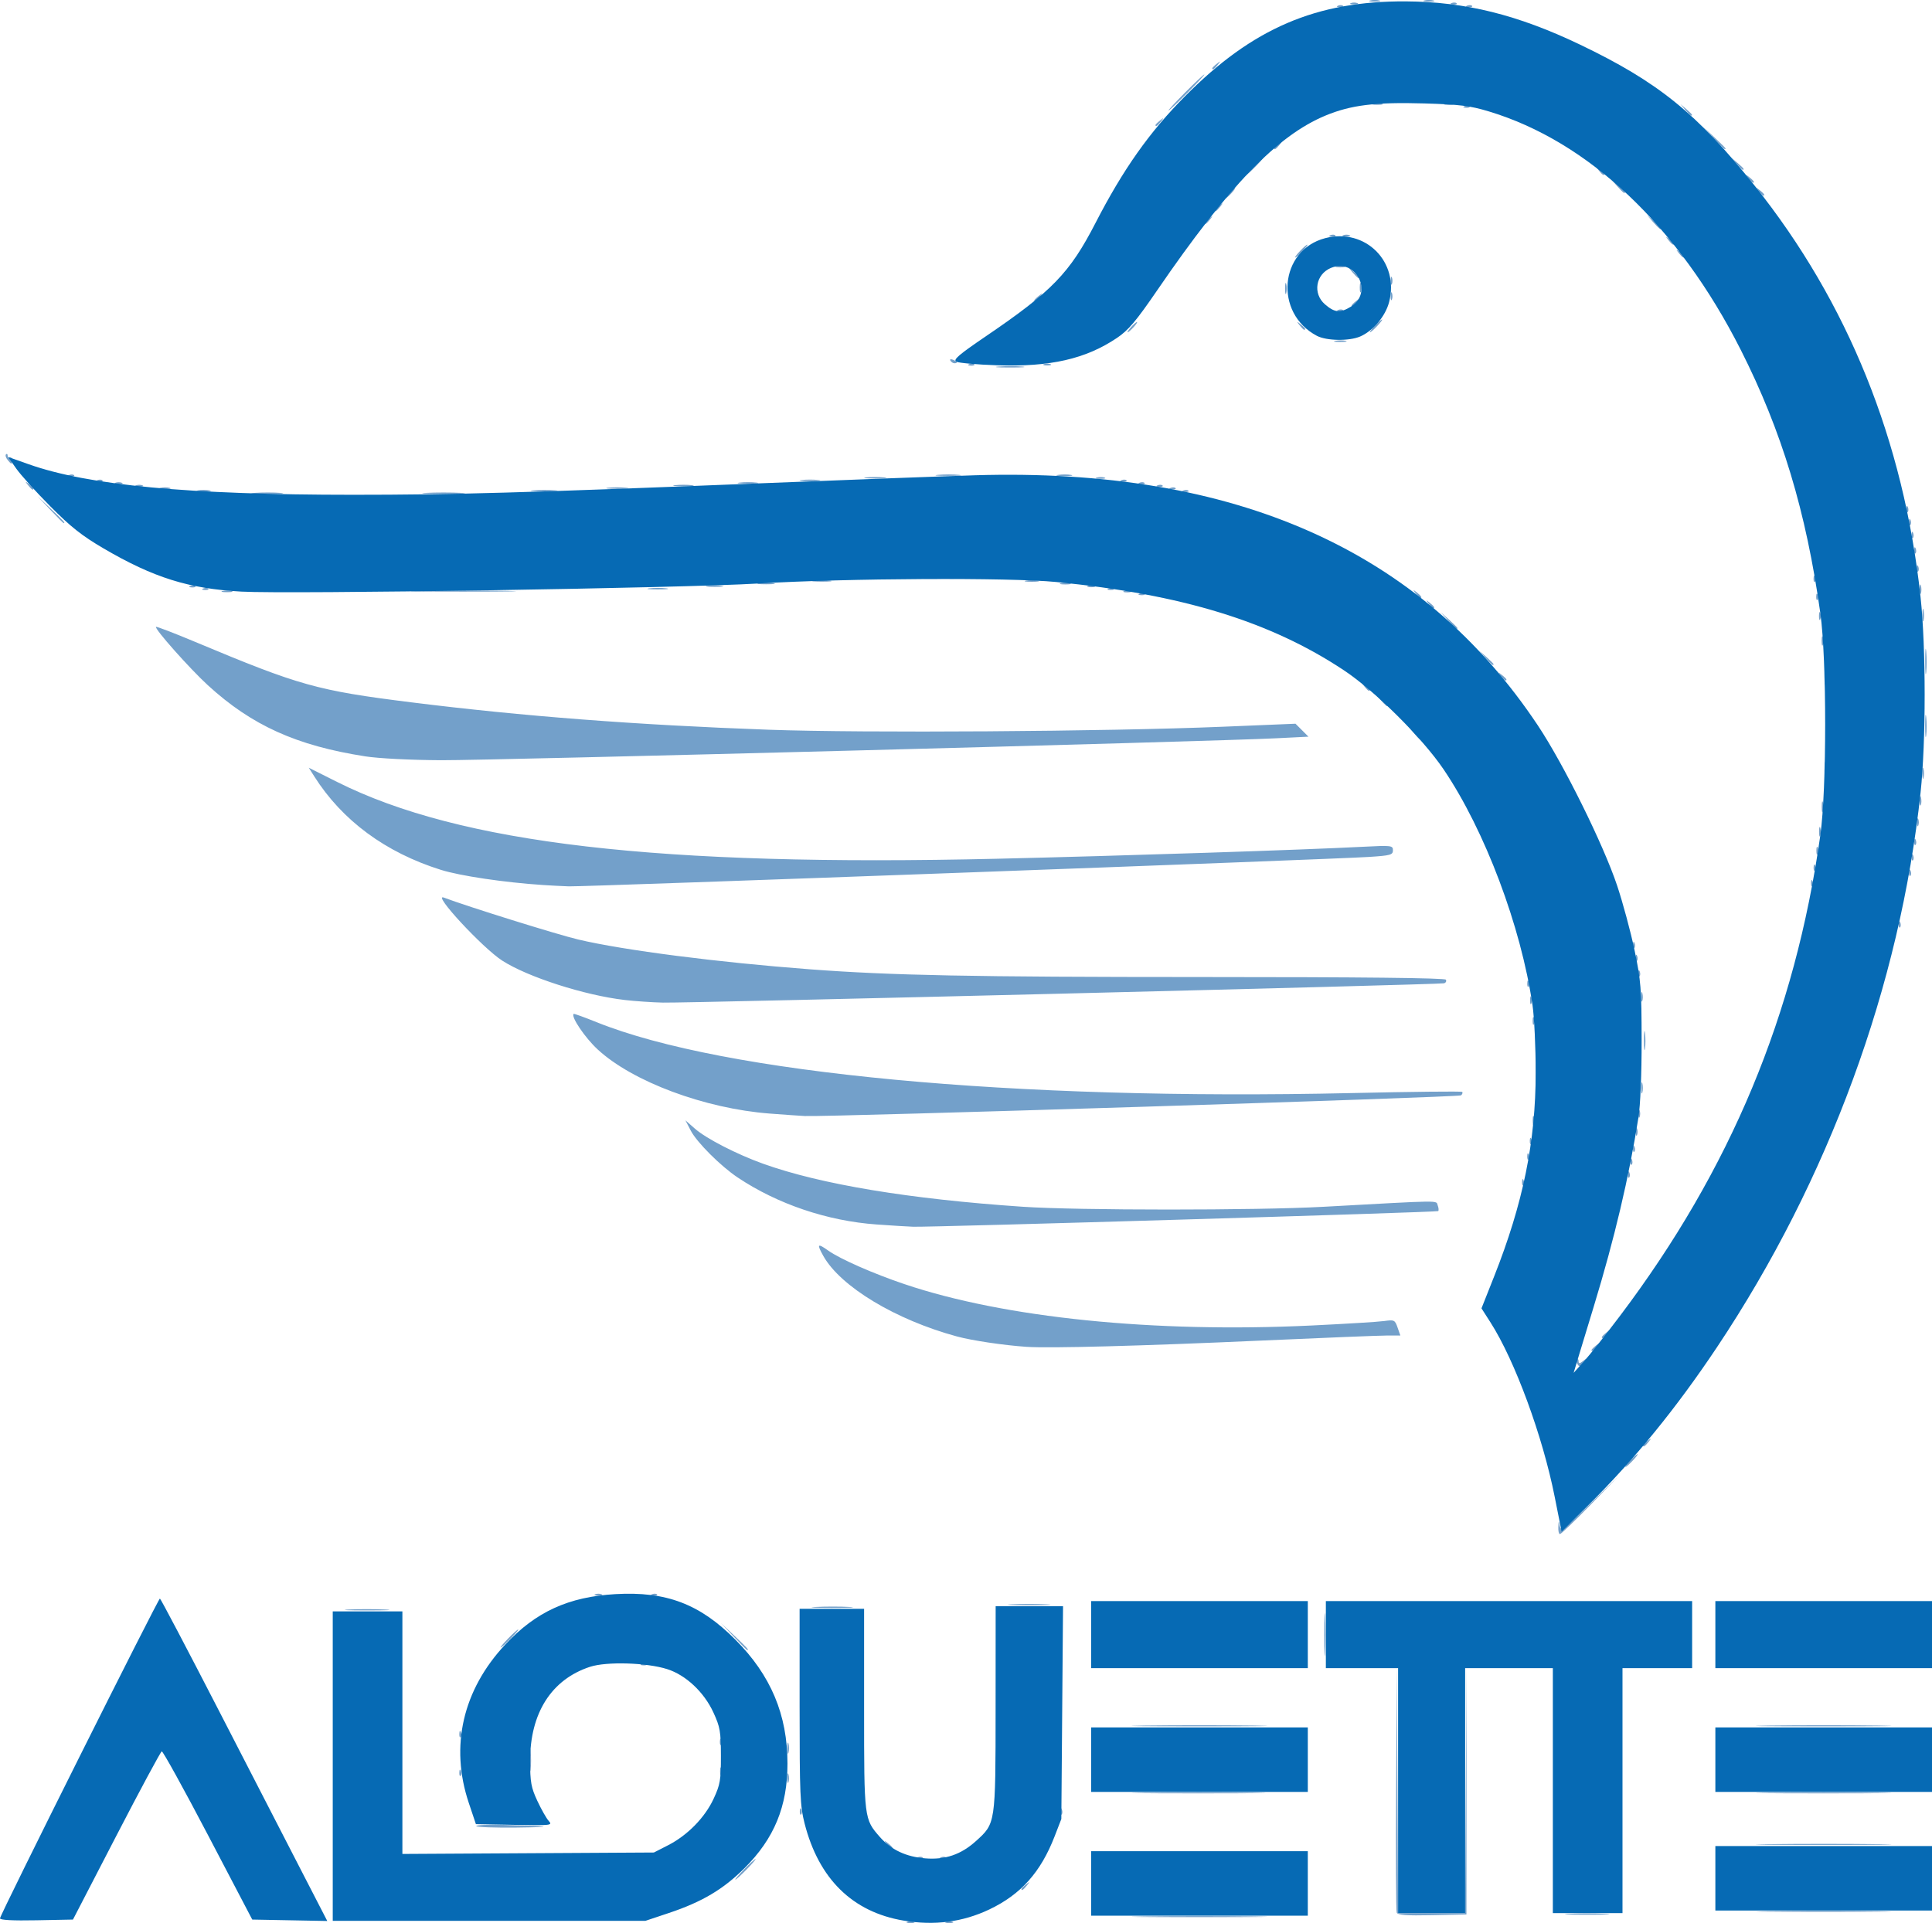
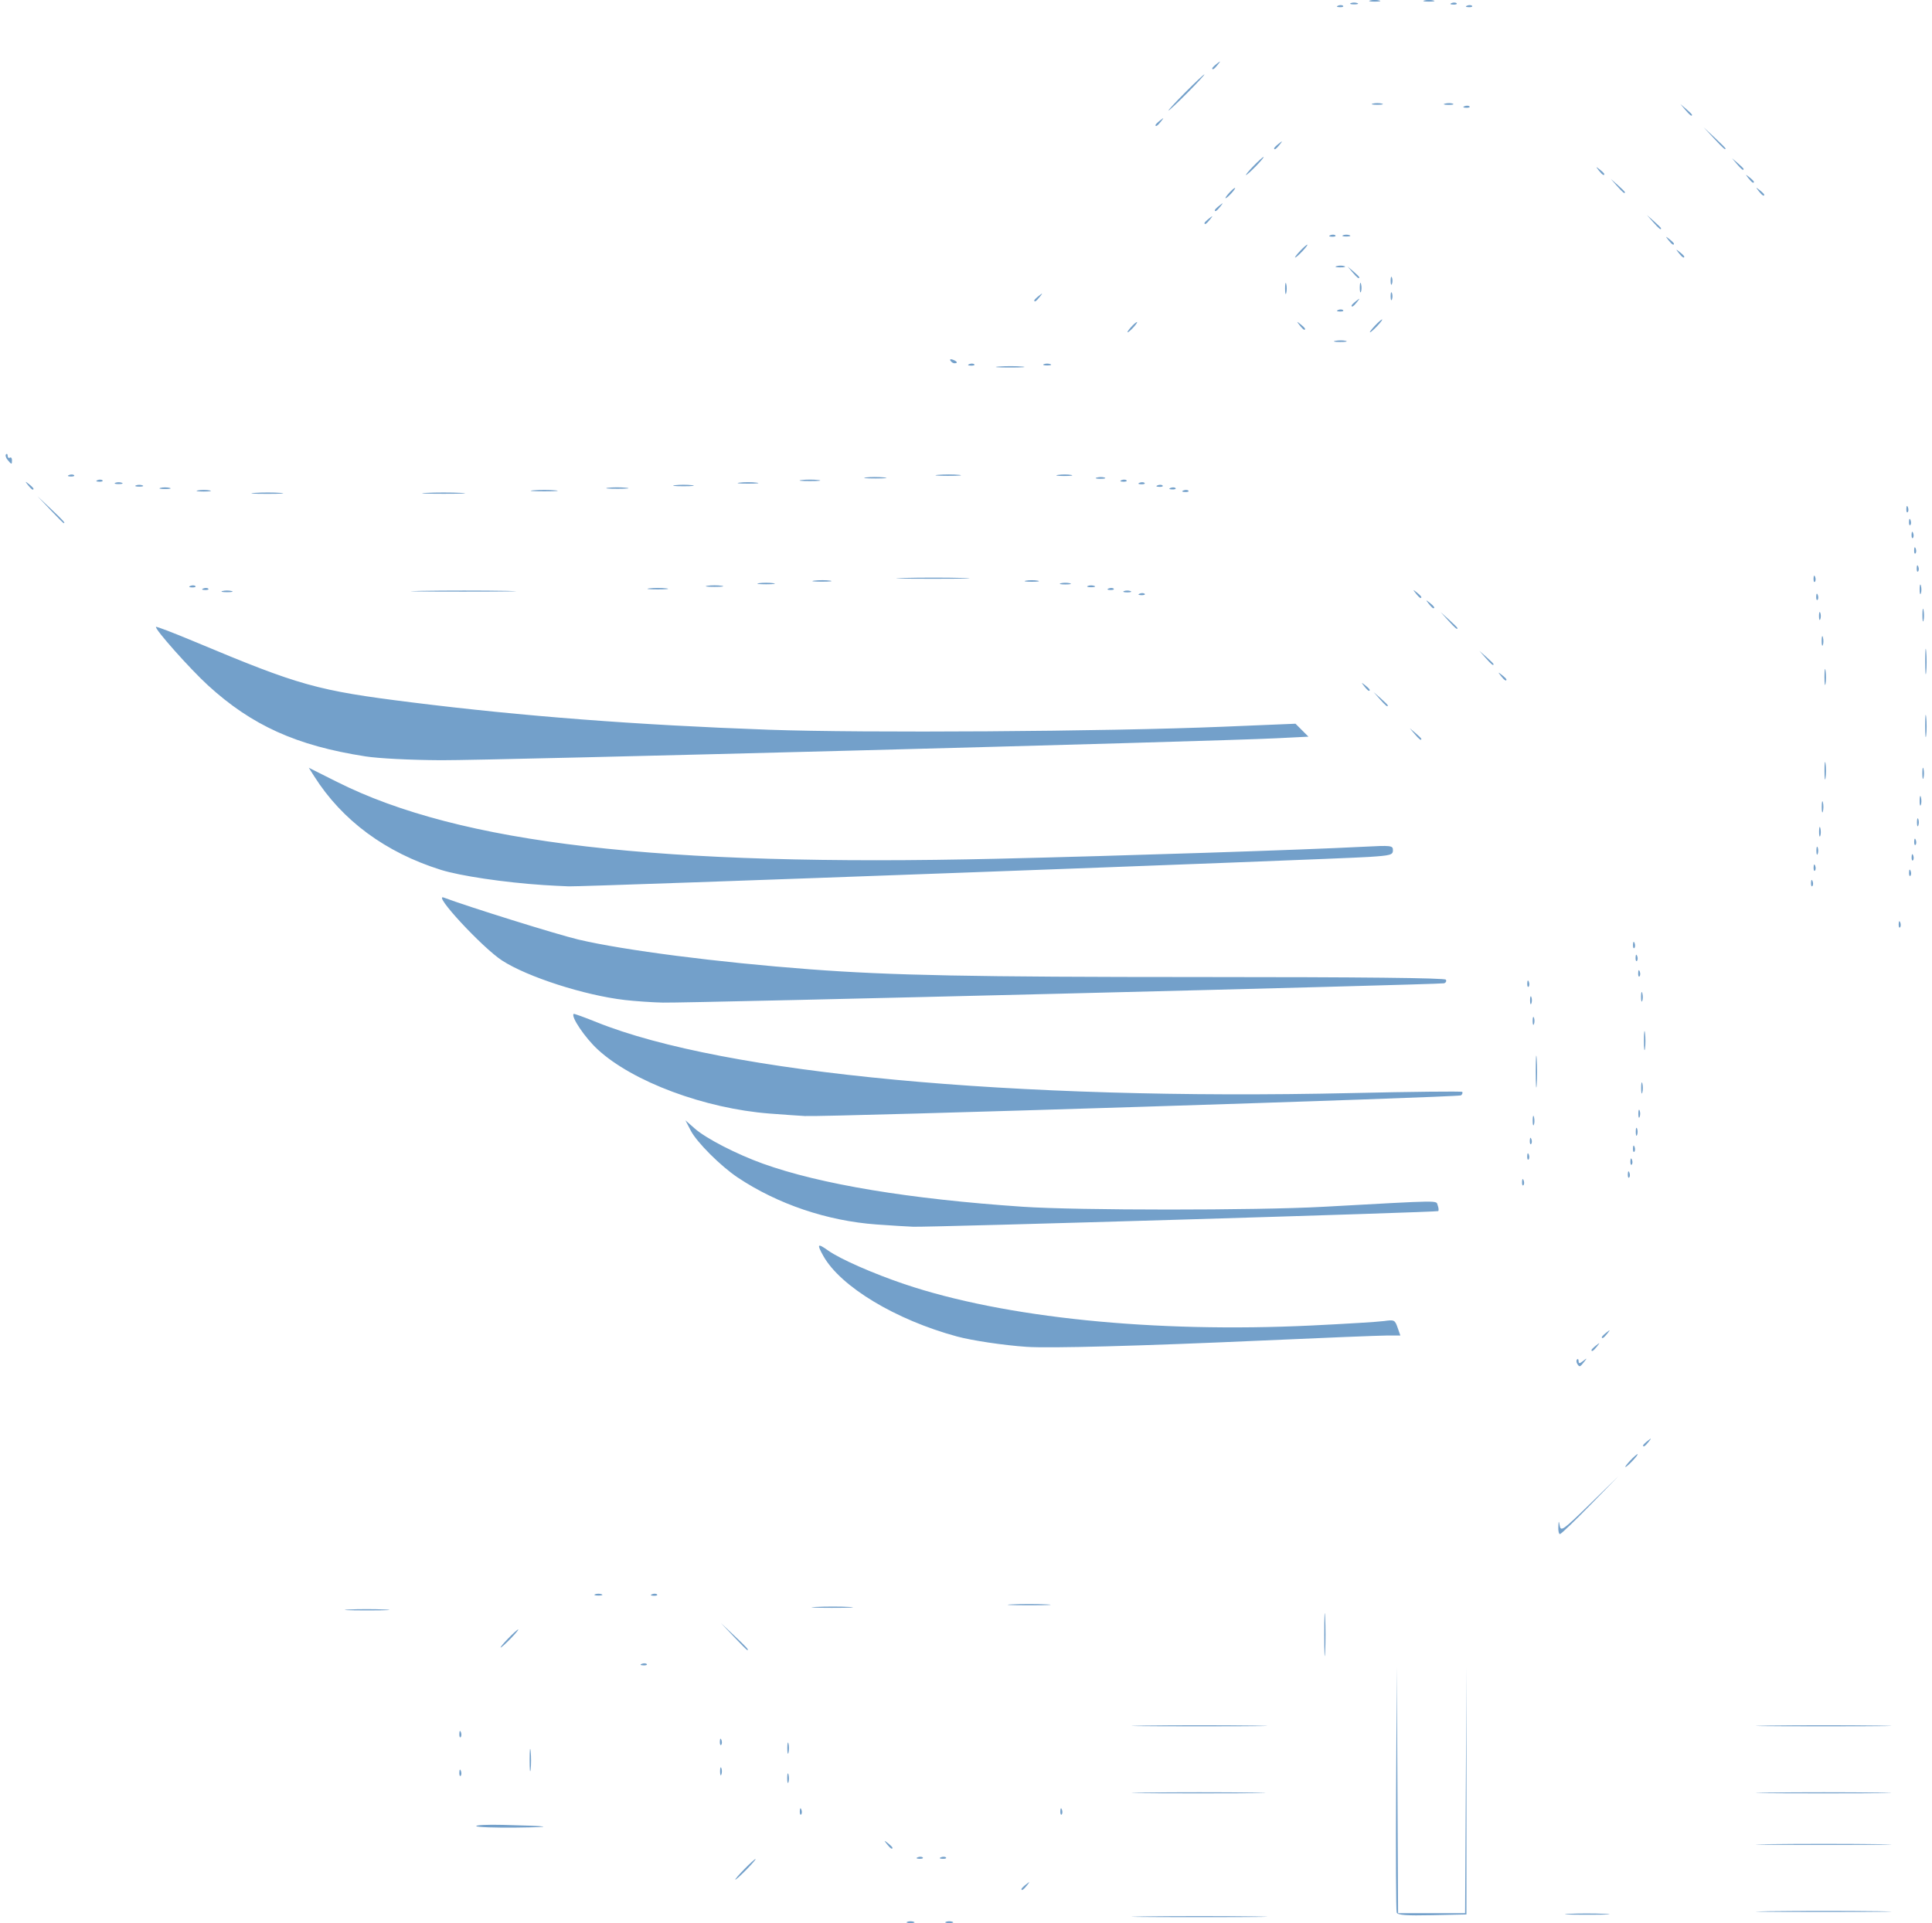
<svg xmlns="http://www.w3.org/2000/svg" width="264.23mm" height="263.07mm" version="1.1" viewBox="0 0 264.23 263.07">
  <g stroke-width=".353">
    <path d="m124.09 262.9c0.243-0.098 0.639-0.098 0.882 0 0.243 0.098 0.044 0.178-0.441 0.178-0.485 0-0.683-0.08-0.441-0.178zm5.292 0c0.243-0.098 0.639-0.098 0.882 0 0.243 0.098 0.044 0.178-0.441 0.178s-0.684-0.08-0.441-0.178zm27.164-0.736c4.123-0.056 10.87-0.056 14.993 0s0.75 0.103-7.497 0.103-11.62-0.046-7.497-0.103zm34.473-0.519c-0.095-0.248-0.13-7.912-0.077-17.032l0.096-16.581 0.085 16.845 0.085 16.845h9.165l0.097-16.845 0.097-16.845-0.01 33.867-4.681 0.099c-3.55 0.075-4.723-0.011-4.854-0.353zm23.543 0.169c1.301-0.068 3.524-0.068 4.939-1e-3 1.415 0.067 0.351 0.123-2.366 0.123-2.716 7.1e-4 -3.874-0.054-2.573-0.122zm27.356-0.356c4.123-0.056 10.87-0.056 14.993 0s0.75 0.103-7.497 0.103-11.62-0.046-7.497-0.103zm-102.22-3.044c0-0.073 0.278-0.351 0.617-0.617 0.56-0.439 0.572-0.426 0.133 0.133-0.461 0.588-0.751 0.775-0.751 0.484zm-37.924-2.689c0.758-0.776 1.457-1.411 1.554-1.411 0.097 0-0.444 0.635-1.202 1.411-0.758 0.776-1.457 1.411-1.554 1.411-0.097 0 0.444-0.635 1.202-1.411zm23.746-1.652c0.255-0.102 0.559-0.089 0.676 0.028 0.117 0.117-0.091 0.201-0.463 0.185-0.411-0.017-0.495-0.101-0.213-0.213zm3.175 0c0.255-0.102 0.559-0.089 0.676 0.028 0.117 0.117-0.091 0.201-0.463 0.185-0.411-0.017-0.495-0.101-0.213-0.213zm-7.387-1.788c-0.439-0.56-0.426-0.572 0.133-0.133 0.34 0.266 0.617 0.544 0.617 0.617 0 0.29-0.29 0.103-0.751-0.484zm120.61 3.5e-4c4.123-0.056 10.87-0.056 14.993 0s0.75 0.103-7.497 0.103-11.62-0.046-7.497-0.103zm-176.78-2.47c-0.09-0.146 1.527-0.223 3.595-0.172 6.687 0.165 7.412 0.304 1.929 0.371-2.947 0.036-5.433-0.054-5.524-0.199zm44.248-2.058c0.017-0.411 0.101-0.495 0.213-0.213 0.102 0.255 0.089 0.559-0.028 0.676-0.117 0.117-0.201-0.091-0.185-0.463zm35.631 0c0.017-0.411 0.101-0.495 0.213-0.213 0.102 0.255 0.089 0.559-0.028 0.676-0.117 0.117-0.201-0.091-0.185-0.463zm11.549-2.528c4.136-0.057 10.804-0.056 14.817 1.6e-4 4.013 0.057 0.629 0.103-7.52 0.103-8.149-9e-5 -11.433-0.046-7.296-0.103zm85.348 7e-5c4.123-0.056 10.87-0.056 14.993 0s0.75 0.103-7.497 0.103-11.62-0.046-7.497-0.103zm-134.25-2.029c7e-3 -0.582 0.086-0.777 0.176-0.434s0.084 0.819-0.013 1.058c-0.097 0.239-0.17-0.042-0.163-0.624zm-44.844-0.735c0.017-0.411 0.101-0.495 0.213-0.213 0.102 0.255 0.089 0.559-0.028 0.676-0.117 0.117-0.201-0.091-0.185-0.463zm9.613-1.734c1e-3 -1.358 0.065-1.871 0.142-1.139s0.075 1.843-3e-3 2.469c-0.078 0.626-0.14 0.027-0.139-1.331zm26.046 1.587c0-0.485 0.08-0.684 0.178-0.441 0.098 0.243 0.098 0.639 0 0.882-0.098 0.243-0.178 0.044-0.178-0.441zm9.198-3.175c0-0.679 0.073-0.957 0.161-0.617 0.089 0.34 0.089 0.895 0 1.235s-0.161 0.062-0.161-0.617zm-9.226-0.911c0.017-0.411 0.101-0.495 0.213-0.213 0.102 0.255 0.089 0.559-0.028 0.676-0.117 0.117-0.201-0.091-0.185-0.463zm-35.631-1.058c0.017-0.411 0.101-0.495 0.213-0.213 0.102 0.255 0.089 0.559-0.028 0.676-0.117 0.117-0.201-0.091-0.185-0.463zm93.723-1.117c4.123-0.056 10.87-0.056 14.993 0s0.75 0.103-7.497 0.103-11.62-0.046-7.497-0.103zm85.372 0c4.123-0.056 10.87-0.056 14.993 0s0.75 0.103-7.497 0.103-11.62-0.046-7.497-0.103zm-60.804-12.436c0-2.619 0.056-3.691 0.123-2.381 0.068 1.31 0.068 3.453 0 4.763-0.068 1.31-0.123 0.238-0.123-2.381zm-93.338 3.992c0.255-0.102 0.559-0.089 0.676 0.028 0.117 0.117-0.091 0.201-0.463 0.185-0.411-0.017-0.495-0.101-0.213-0.213zm12.576-3.728-1.751-1.852 1.852 1.751c1.721 1.627 2.014 1.954 1.751 1.954-0.056 0-0.889-0.833-1.852-1.852zm-30.855 0.265c0.658-0.679 1.276-1.235 1.373-1.235 0.097 0-0.362 0.556-1.02 1.235-0.658 0.679-1.276 1.235-1.373 1.235-0.097 0 0.362-0.556 1.02-1.235zm-21.799-3.965c1.301-0.068 3.524-0.068 4.939-1e-3s0.351 0.122-2.366 0.123c-2.716 7.1e-4 -3.874-0.054-2.573-0.122zm63.883-0.353c1.318-0.068 3.381-0.068 4.586 1e-3 1.205 0.069 0.126 0.124-2.396 0.124-2.522-7.1e-4 -3.508-0.057-2.19-0.125zm26.796-0.352c1.31-0.068 3.453-0.068 4.763 0s0.238 0.123-2.381 0.123c-2.619 0-3.691-0.056-2.381-0.123zm-56.974-1.383c0.243-0.098 0.639-0.098 0.882 0 0.243 0.098 0.044 0.178-0.441 0.178s-0.683-0.08-0.441-0.178zm7.783-7e-3c0.255-0.102 0.559-0.089 0.676 0.028 0.117 0.117-0.091 0.201-0.463 0.185-0.411-0.017-0.495-0.101-0.213-0.213zm123.94-9.196c0.045-0.905 0.059-0.913 0.208-0.125 0.145 0.769 0.515 0.498 4.097-2.999l3.938-3.843-3.874 3.969c-2.131 2.183-3.996 3.969-4.145 3.969s-0.249-0.437-0.223-0.97zm9.83-9.084c0.456-0.485 0.908-0.882 1.005-0.882 0.097 0-0.196 0.397-0.652 0.882s-0.908 0.882-1.005 0.882c-0.097 0 0.196-0.397 0.652-0.882zm1.764-2.074c0-0.073 0.278-0.351 0.617-0.617 0.56-0.439 0.572-0.426 0.133 0.133-0.461 0.588-0.751 0.775-0.751 0.484zm-9.01-11.179c-0.128-0.207-0.137-0.472-0.021-0.588 0.116-0.116 0.212-7e-3 0.212 0.243 0 0.36 0.129 0.354 0.617-0.029 0.56-0.439 0.572-0.426 0.133 0.133-0.567 0.723-0.633 0.74-0.941 0.241zm1.955-1.874c0-0.073 0.278-0.351 0.617-0.617 0.56-0.439 0.572-0.426 0.133 0.133-0.461 0.588-0.751 0.775-0.751 0.484zm-77.258-0.433c-3.167-0.219-7.45-0.857-9.525-1.42-8.393-2.275-15.926-6.817-18.279-11.02-0.92-1.643-0.798-1.776 0.669-0.732 1.612 1.148 6.152 3.148 10.403 4.585 13.669 4.618 34.164 6.702 55.714 5.667 4.657-0.224 9.121-0.498 9.92-0.61 1.379-0.193 1.473-0.147 1.834 0.888l0.38 1.091-1.834 2e-3c-1.009 1e-3 -8.739 0.312-17.18 0.691-16.481 0.74-28.978 1.073-32.103 0.857zm78.669-1.331c0-0.073 0.278-0.351 0.617-0.617 0.56-0.439 0.572-0.426 0.133 0.133-0.461 0.588-0.751 0.775-0.751 0.484zm-99.189-15.409c-6.744-0.485-13.538-2.783-18.992-6.426-2.336-1.56-5.595-4.817-6.424-6.42l-0.725-1.401 1.3 1.141c1.538 1.35 5.707 3.496 9.302 4.788 7.868 2.827 20.002 4.84 35.529 5.893 7.487 0.508 31.927 0.512 41.099 7e-3 16.587-0.913 15.386-0.897 15.651-0.207 0.133 0.345 0.166 0.703 0.074 0.795-0.161 0.161-69.295 2.22-71.816 2.139-0.679-0.022-2.928-0.161-4.997-0.31zm88.28-5.831c0.017-0.411 0.101-0.495 0.213-0.213 0.102 0.255 0.089 0.559-0.028 0.676-0.117 0.117-0.201-0.091-0.185-0.463zm14.464-1.058c0.017-0.411 0.101-0.495 0.213-0.213 0.102 0.255 0.089 0.559-0.028 0.676-0.117 0.117-0.201-0.091-0.185-0.463zm0.353-1.764c0.017-0.411 0.101-0.495 0.213-0.213 0.102 0.255 0.089 0.559-0.028 0.676-0.117 0.117-0.201-0.091-0.185-0.463zm-14.111-0.706c0.017-0.411 0.101-0.495 0.213-0.213 0.102 0.255 0.089 0.559-0.028 0.676-0.117 0.117-0.201-0.091-0.185-0.463zm14.464-1.058c0.017-0.411 0.101-0.495 0.213-0.213 0.102 0.255 0.089 0.559-0.028 0.676-0.117 0.117-0.201-0.091-0.185-0.463zm-14.111-1.058c0.017-0.411 0.101-0.495 0.213-0.213 0.102 0.255 0.089 0.559-0.028 0.676-0.117 0.117-0.201-0.091-0.185-0.463zm14.492-1.205c0-0.485 0.08-0.684 0.178-0.441 0.098 0.243 0.098 0.639 0 0.882s-0.178 0.044-0.178-0.441zm-14.098-1.587c7e-3 -0.582 0.086-0.777 0.176-0.434s0.084 0.819-0.013 1.058c-0.097 0.239-0.17-0.042-0.163-0.624zm14.451-0.882c0-0.485 0.08-0.683 0.178-0.441 0.098 0.243 0.098 0.639 0 0.882-0.098 0.243-0.178 0.044-0.178-0.441zm-118.81-0.023c-8.885-0.684-18.754-4.366-23.519-8.774-1.741-1.611-3.675-4.472-3.285-4.862 0.052-0.052 1.458 0.456 3.125 1.128 17.421 7.025 57.016 10.747 103.23 9.705 8.246-0.186 15.071-0.259 15.168-0.162 0.097 0.097 0.028 0.31-0.153 0.473-0.291 0.263-86.647 2.983-89.758 2.828-0.679-0.034-2.844-0.186-4.811-0.337zm104.78-5.798c1e-3 -1.94 0.06-2.689 0.132-1.664 0.071 1.025 0.071 2.613-2e-3 3.528-0.072 0.915-0.131 0.076-0.13-1.864zm14.417 2.293c0-0.679 0.073-0.957 0.161-0.617 0.089 0.34 0.089 0.895 0 1.235s-0.161 0.062-0.161-0.617zm0.38-6.526c2e-3 -1.164 0.068-1.598 0.146-0.964 0.079 0.634 0.077 1.587-4e-3 2.117-0.081 0.53-0.145 0.011-0.143-1.153zm-15.223-2.646c0-0.485 0.08-0.683 0.178-0.441 0.098 0.243 0.098 0.639 0 0.882-0.098 0.243-0.178 0.044-0.178-0.441zm-0.353-2.822c0-0.485 0.08-0.684 0.178-0.441 0.098 0.243 0.098 0.639 0 0.882-0.098 0.243-0.178 0.044-0.178-0.441zm-123.83-0.04c-5.481-0.636-13.281-3.146-16.749-5.388-2.703-1.748-9.646-9.249-7.978-8.619 3.315 1.252 15.523 5.061 18.398 5.74 6.205 1.466 19.128 3.127 31.679 4.072 11.112 0.836 22.123 1.054 53.513 1.057 21.924 2e-3 33.303 0.124 33.448 0.359 0.121 0.195 0.011 0.418-0.244 0.496-0.592 0.18-103.29 2.721-106.83 2.643-1.455-0.032-3.814-0.194-5.241-0.359zm139.01-0.489c7e-3 -0.582 0.086-0.777 0.176-0.434s0.084 0.819-0.013 1.058c-0.097 0.239-0.17-0.042-0.163-0.624zm-15.563-1.793c0.017-0.411 0.101-0.495 0.213-0.213 0.102 0.255 0.089 0.559-0.028 0.676-0.117 0.117-0.201-0.091-0.185-0.463zm15.169-1.411c0.017-0.411 0.101-0.495 0.213-0.213 0.102 0.255 0.089 0.559-0.028 0.676-0.117 0.117-0.201-0.091-0.185-0.463zm-0.353-2.117c0.017-0.411 0.101-0.495 0.213-0.213 0.102 0.255 0.089 0.559-0.028 0.676-0.117 0.117-0.201-0.091-0.185-0.463zm-0.353-1.764c0.017-0.411 0.101-0.495 0.213-0.213 0.102 0.255 0.089 0.559-0.028 0.676-0.117 0.117-0.201-0.091-0.185-0.463zm36.336-2.822c0.017-0.411 0.101-0.495 0.213-0.213 0.102 0.255 0.089 0.559-0.028 0.676-0.117 0.117-0.201-0.091-0.185-0.463zm-185.41-5.33c-5.287-0.349-11.326-1.246-13.966-2.074-7.57-2.374-13.5-6.754-17.323-12.794l-0.745-1.176 3.882 1.947c16.821 8.436 43.942 11.588 90.343 10.501 17.075-0.4 41.542-1.201 49.904-1.633 3.959-0.205 4.145-0.183 4.145 0.48 0 0.625-0.325 0.715-3.263 0.906-5.147 0.335-107.48 4.099-109.45 4.026-0.97-0.036-2.558-0.118-3.528-0.182zm173.42-0.315c0.017-0.411 0.101-0.495 0.213-0.213 0.102 0.255 0.089 0.559-0.028 0.676-0.117 0.117-0.201-0.091-0.185-0.463zm13.406-1.411c0.017-0.411 0.101-0.495 0.213-0.213 0.102 0.255 0.089 0.559-0.028 0.676-0.117 0.117-0.201-0.091-0.185-0.463zm-13.053-0.706c0.017-0.411 0.101-0.495 0.213-0.213 0.102 0.255 0.089 0.559-0.028 0.676-0.117 0.117-0.201-0.091-0.185-0.463zm13.406-1.411c0.017-0.411 0.101-0.495 0.213-0.213 0.102 0.255 0.089 0.559-0.028 0.676-0.117 0.117-0.201-0.091-0.185-0.463zm-13.025-0.853c0-0.485 0.08-0.684 0.178-0.441 0.098 0.243 0.098 0.639 0 0.882-0.098 0.243-0.178 0.044-0.178-0.441zm13.378-1.264c0.017-0.411 0.101-0.495 0.213-0.213 0.102 0.255 0.089 0.559-0.028 0.676-0.117 0.117-0.201-0.091-0.185-0.463zm-13.012-1.382c7e-3 -0.582 0.086-0.777 0.176-0.434s0.084 0.819-0.013 1.058c-0.097 0.239-0.17-0.042-0.163-0.624zm13.392-1.235c0-0.485 0.08-0.683 0.178-0.441 0.098 0.243 0.098 0.639 0 0.882-0.098 0.243-0.178 0.044-0.178-0.441zm-13.027-2.117c0-0.679 0.073-0.957 0.161-0.617 0.089 0.34 0.089 0.895 0 1.235s-0.161 0.062-0.161-0.617zm13.392-0.882c7e-3 -0.582 0.086-0.777 0.176-0.434 0.089 0.343 0.084 0.82-0.013 1.058-0.097 0.239-0.17-0.042-0.163-0.624zm-13.016-4.057c0-1.067 0.066-1.504 0.147-0.97 0.081 0.534 0.081 1.407 0 1.94-0.081 0.534-0.147 0.097-0.147-0.97zm13.382 0.353c0-0.679 0.073-0.957 0.161-0.617 0.089 0.34 0.089 0.895 0 1.235s-0.161 0.062-0.161-0.617zm-212.97-2.324c-9.377-1.457-15.511-4.23-21.505-9.722-2.484-2.276-7.339-7.743-7.095-7.988 0.074-0.074 2.489 0.853 5.366 2.059 14.307 5.996 16.651 6.652 29.574 8.267 15.19 1.899 30.809 3.096 48.86 3.745 12.998 0.467 46.159 0.249 62.039-0.408l10.004-0.414 0.886 0.886 0.886 0.886-4.364 0.217c-9.186 0.458-107.38 3.038-114.25 3.003-4.238-0.022-8.543-0.241-10.398-0.529zm213.36-4.202c1e-3 -1.358 0.065-1.871 0.142-1.139s0.075 1.843-3e-3 2.469c-0.078 0.626-0.14 0.027-0.139-1.331zm-69.823 1.147-0.672-0.794 0.794 0.672c0.437 0.37 0.794 0.727 0.794 0.794 0 0.282-0.284 0.074-0.915-0.672zm-4.756-4.763-0.855-0.97 0.97 0.855c0.534 0.47 0.97 0.907 0.97 0.97 0 0.277-0.286 0.051-1.085-0.855zm-2.135-1.764c-0.439-0.56-0.426-0.572 0.133-0.133 0.588 0.461 0.775 0.751 0.484 0.751-0.073 0-0.351-0.278-0.617-0.617zm62.94-1.323c3e-3 -0.97 0.071-1.325 0.152-0.789 0.081 0.536 0.079 1.33-5e-3 1.764-0.084 0.434-0.15-5e-3 -0.147-0.975zm-44.243-0.088c-0.439-0.56-0.426-0.572 0.133-0.133 0.34 0.266 0.617 0.544 0.617 0.617 0 0.29-0.29 0.103-0.751-0.484zm58.021-2.029c1e-3 -1.552 0.063-2.143 0.138-1.314 0.074 0.83 0.073 2.1-2e-3 2.822-0.076 0.722-0.137 0.044-0.135-1.509zm-60.12-0.441-0.855-0.97 0.97 0.855c0.534 0.47 0.97 0.907 0.97 0.97 0 0.277-0.286 0.051-1.085-0.855zm45.957-2.381c7e-3 -0.582 0.086-0.777 0.176-0.434s0.084 0.819-0.013 1.058c-0.097 0.239-0.17-0.042-0.163-0.624zm-51.067-2.734-1.036-1.147 1.147 1.036c0.631 0.57 1.147 1.086 1.147 1.147 0 0.273-0.291 0.033-1.257-1.036zm64.846-0.794c4e-3 -0.776 0.076-1.052 0.161-0.613 0.084 0.439 0.081 1.074-7e-3 1.411-0.088 0.337-0.157-0.022-0.153-0.798zm-14.144 0.176c0-0.485 0.08-0.683 0.178-0.441 0.098 0.243 0.098 0.639 0 0.882-0.098 0.243-0.178 0.044-0.178-0.441zm-53.37-1.676c-0.439-0.56-0.426-0.572 0.133-0.133 0.588 0.461 0.775 0.751 0.484 0.751-0.073 0-0.351-0.278-0.617-0.617zm52.99-1c0.017-0.411 0.101-0.495 0.213-0.213 0.102 0.255 0.089 0.559-0.028 0.676-0.117 0.117-0.201-0.091-0.185-0.463zm-54.753-0.412c-0.439-0.56-0.426-0.572 0.133-0.133 0.588 0.461 0.775 0.751 0.484 0.751-0.073 0-0.351-0.278-0.617-0.617zm-37.768 0.024c0.255-0.102 0.559-0.089 0.676 0.028 0.117 0.117-0.091 0.201-0.463 0.185-0.411-0.017-0.495-0.101-0.213-0.213zm106.67-0.641c7e-3 -0.582 0.086-0.778 0.176-0.434 0.089 0.343 0.084 0.819-0.013 1.058-0.097 0.239-0.17-0.042-0.163-0.624zm-232.11 0.286c0.34-0.089 0.895-0.089 1.235 0 0.34 0.089 0.062 0.161-0.617 0.161-0.679 0-0.957-0.073-0.617-0.161zm27.186-0.021c3.262-0.058 8.501-0.058 11.642 2.5e-4 3.141 0.058 0.471 0.106-5.931 0.106-6.403-1.4e-4 -8.973-0.048-5.71-0.106zm96.11 0.03c0.243-0.098 0.639-0.098 0.882 0 0.243 0.098 0.044 0.178-0.441 0.178s-0.684-0.08-0.441-0.178zm-125.92-0.36c0.255-0.102 0.559-0.089 0.676 0.028 0.117 0.117-0.091 0.201-0.463 0.185-0.411-0.017-0.495-0.101-0.213-0.213zm61.008-0.014c0.631-0.078 1.663-0.078 2.293 0 0.631 0.078 0.115 0.142-1.147 0.142s-1.777-0.064-1.147-0.142zm62.816 0.014c0.255-0.102 0.559-0.089 0.676 0.028 0.117 0.117-0.091 0.201-0.463 0.185-0.411-0.017-0.495-0.101-0.213-0.213zm-125.59-0.353c0.255-0.102 0.559-0.089 0.676 0.028 0.117 0.117-0.091 0.201-0.463 0.185-0.411-0.017-0.495-0.101-0.213-0.213zm70.71-0.012c0.534-0.081 1.407-0.081 1.94 0 0.534 0.081 0.097 0.147-0.97 0.147-1.067 0-1.504-0.066-0.97-0.147zm52.035 0.019c0.243-0.098 0.639-0.098 0.882 0s0.044 0.178-0.441 0.178-0.684-0.08-0.441-0.178zm-44.979-0.372c0.534-0.081 1.407-0.081 1.94 0 0.534 0.081 0.097 0.147-0.97 0.147-1.067 0-1.504-0.066-0.97-0.147zm41.275 9e-3c0.34-0.089 0.895-0.089 1.235 0s0.062 0.161-0.617 0.161c-0.679 0-0.957-0.073-0.617-0.161zm-33.684-0.365c0.634-0.079 1.587-0.077 2.117 4e-3 0.53 0.081 0.011 0.145-1.153 0.143-1.164-2e-3 -1.598-0.068-0.964-0.146zm28.921 7e-3c0.437-0.084 1.151-0.084 1.587 0s0.079 0.153-0.794 0.153c-0.873 0-1.23-0.069-0.794-0.153zm107.71-0.31c0.017-0.411 0.101-0.495 0.213-0.213 0.102 0.255 0.089 0.559-0.028 0.676-0.117 0.117-0.201-0.091-0.185-0.463zm-124.45-0.058c2.291-0.061 5.942-0.061 8.114 3.5e-4 2.172 0.062 0.298 0.112-4.165 0.112-4.463-2.5e-4 -6.24-0.051-3.949-0.112zm138.56-1.353c0.017-0.411 0.101-0.495 0.213-0.213 0.102 0.255 0.089 0.559-0.028 0.676-0.117 0.117-0.201-0.091-0.185-0.463zm-0.353-2.469c0.017-0.411 0.101-0.495 0.213-0.213 0.102 0.255 0.089 0.559-0.028 0.676-0.117 0.117-0.201-0.091-0.185-0.463zm-0.353-2.117c0.017-0.411 0.101-0.495 0.213-0.213 0.102 0.255 0.089 0.559-0.028 0.676-0.117 0.117-0.201-0.091-0.185-0.463zm-0.353-1.764c0.017-0.411 0.101-0.495 0.213-0.213 0.102 0.255 0.089 0.559-0.028 0.676-0.117 0.117-0.201-0.091-0.185-0.463zm-254.22-1.646-1.751-1.852 1.852 1.751c1.721 1.627 2.014 1.954 1.751 1.954-0.056 0-0.889-0.833-1.852-1.852zm253.86-0.118c0.017-0.411 0.101-0.495 0.213-0.213 0.102 0.255 0.089 0.559-0.028 0.676-0.117 0.117-0.201-0.091-0.185-0.463zm-225.88-2.171c1.025-0.071 2.613-0.071 3.528 2e-3 0.915 0.072 0.076 0.131-1.864 0.13-1.94-1e-3 -2.689-0.06-1.664-0.132zm23.448-1e-3c1.31-0.068 3.453-0.068 4.763 0 1.31 0.068 0.238 0.123-2.381 0.123-2.619 0-3.691-0.056-2.381-0.123zm-31.221-0.34c0.437-0.084 1.151-0.084 1.587 0 0.437 0.084 0.079 0.153-0.794 0.153-0.873 0-1.23-0.069-0.794-0.153zm45.861-9e-3c0.825-0.074 2.174-0.074 2.999 0 0.825 0.074 0.15 0.135-1.499 0.135s-2.324-0.061-1.499-0.135zm88.922 0.017c0.255-0.102 0.559-0.089 0.676 0.028 0.117 0.117-0.091 0.201-0.463 0.185-0.411-0.017-0.495-0.101-0.213-0.213zm-158.02-0.729c-0.439-0.56-0.426-0.572 0.133-0.133 0.34 0.266 0.617 0.544 0.617 0.617 0 0.29-0.29 0.103-0.751-0.484zm18.125 0.374c0.34-0.089 0.895-0.089 1.235 0s0.062 0.161-0.617 0.161c-0.679 0-0.957-0.073-0.617-0.161zm61.199-0.011c0.626-0.078 1.738-0.079 2.469-3e-3 0.732 0.076 0.22 0.14-1.139 0.142-1.358 1e-3 -1.957-0.061-1.331-0.139zm76.935 0.014c0.255-0.102 0.559-0.089 0.676 0.028 0.117 0.117-0.091 0.201-0.463 0.185-0.411-0.017-0.495-0.101-0.213-0.213zm-141.49-0.345c0.243-0.098 0.639-0.098 0.882 0 0.243 0.098 0.044 0.178-0.441 0.178s-0.684-0.08-0.441-0.178zm73.731-0.022c0.631-0.078 1.663-0.078 2.293 0 0.631 0.078 0.115 0.142-1.147 0.142s-1.777-0.064-1.147-0.142zm65.991 0.014c0.255-0.102 0.559-0.089 0.676 0.028 0.117 0.117-0.091 0.201-0.463 0.185-0.411-0.017-0.495-0.101-0.213-0.213zm-142.54-0.345c0.243-0.098 0.639-0.098 0.882 0 0.243 0.098 0.044 0.178-0.441 0.178s-0.684-0.08-0.441-0.178zm85.372-0.022c0.631-0.078 1.663-0.078 2.293 0 0.631 0.078 0.115 0.142-1.147 0.142s-1.777-0.064-1.147-0.142zm54.703 0.014c0.255-0.102 0.559-0.089 0.676 0.028 0.117 0.117-0.091 0.201-0.463 0.185-0.411-0.017-0.495-0.101-0.213-0.213zm-142.52-0.353c0.255-0.102 0.559-0.089 0.676 0.028 0.117 0.117-0.091 0.201-0.463 0.185-0.411-0.017-0.495-0.101-0.213-0.213zm96.286-0.014c0.631-0.078 1.663-0.078 2.293 0 0.631 0.078 0.115 0.142-1.147 0.142s-1.777-0.064-1.147-0.142zm43.766 0.014c0.255-0.102 0.559-0.089 0.676 0.028 0.117 0.117-0.091 0.201-0.463 0.185-0.411-0.017-0.495-0.101-0.213-0.213zm-34.955-0.366c0.626-0.078 1.738-0.079 2.469-3e-3 0.732 0.076 0.22 0.14-1.139 0.142-1.358 1e-3 -1.957-0.061-1.331-0.139zm31.588 0.01c0.343-0.089 0.819-0.084 1.058 0.013 0.239 0.097-0.042 0.17-0.624 0.163-0.582-7e-3 -0.777-0.086-0.434-0.176zm-140.57-0.349c0.255-0.102 0.559-0.089 0.676 0.028 0.117 0.117-0.091 0.201-0.463 0.185-0.411-0.017-0.495-0.101-0.213-0.213zm118.87-0.018c0.83-0.074 2.1-0.073 2.822 2e-3 0.722 0.076 0.044 0.137-1.509 0.135-1.552-1e-3 -2.143-0.063-1.314-0.138zm16.4 6e-3c0.536-0.081 1.33-0.079 1.764 5e-3 0.434 0.084-5e-3 0.15-0.975 0.147-0.97-3e-3 -1.325-0.071-0.789-0.152zm-143.68-2.048c-0.245-0.296-0.344-0.64-0.22-0.764 0.125-0.125 0.227-0.032 0.227 0.206 0 0.238 0.132 0.351 0.294 0.251 0.162-0.1 0.294 0.05 0.294 0.332 0 0.641-0.044 0.639-0.595-0.024zm135.57-12.775c0.927-0.073 2.356-0.072 3.175 2e-3 0.819 0.074 0.06 0.134-1.686 0.133-1.746-1e-3 -2.416-0.062-1.489-0.135zm-4.045-0.334c0.255-0.102 0.559-0.089 0.676 0.028 0.117 0.117-0.091 0.201-0.463 0.185-0.411-0.017-0.495-0.101-0.213-0.213zm10.208 7e-3c0.243-0.098 0.639-0.098 0.882 0 0.243 0.098 0.044 0.178-0.441 0.178s-0.684-0.08-0.441-0.178zm-12.786-0.468c-0.124-0.2 0.018-0.259 0.332-0.139 0.611 0.235 0.723 0.487 0.216 0.487-0.183 0-0.429-0.157-0.547-0.349zm52.654-2.723c0.439-0.084 1.074-0.081 1.411 7e-3 0.337 0.088-0.022 0.157-0.798 0.153-0.776-4e-3 -1.052-0.076-0.613-0.161zm-27.962-1.867c0.351-0.388 0.718-0.706 0.815-0.706 0.097 0-0.111 0.318-0.462 0.706-0.351 0.388-0.718 0.706-0.815 0.706-0.097 0 0.111-0.318 0.462-0.706zm33.338-0.176c0.456-0.485 0.908-0.882 1.005-0.882 0.097 0-0.196 0.397-0.652 0.882s-0.908 0.882-1.005 0.882c-0.097 0 0.196-0.397 0.652-0.882zm-10.276-0.088c-0.439-0.56-0.426-0.572 0.133-0.133 0.588 0.461 0.775 0.751 0.484 0.751-0.073 0-0.351-0.278-0.617-0.617zm5.271-2.093c0.255-0.102 0.559-0.089 0.676 0.028 0.117 0.117-0.091 0.201-0.463 0.185-0.411-0.017-0.495-0.101-0.213-0.213zm1.83-0.598c0-0.073 0.278-0.351 0.617-0.617 0.56-0.439 0.572-0.426 0.133 0.133-0.461 0.588-0.751 0.775-0.751 0.484zm-43.392-0.706c0-0.073 0.278-0.351 0.617-0.617 0.56-0.439 0.572-0.426 0.133 0.133-0.461 0.588-0.751 0.775-0.751 0.484zm48.739-0.572c0-0.485 0.08-0.684 0.178-0.441 0.098 0.243 0.098 0.639 0 0.882s-0.178 0.044-0.178-0.441zm-14.438-1.058c0-0.679 0.073-0.957 0.161-0.617 0.089 0.34 0.089 0.895 0 1.235-0.089 0.34-0.161 0.062-0.161-0.617zm10.217-0.176c7e-3 -0.582 0.086-0.778 0.176-0.434 0.089 0.343 0.084 0.819-0.013 1.058-0.097 0.239-0.17-0.042-0.163-0.624zm4.22-0.882c0-0.485 0.08-0.684 0.178-0.441 0.098 0.243 0.098 0.639 0 0.882-0.098 0.243-0.178 0.044-0.178-0.441zm-5.205-1.147-0.672-0.794 0.794 0.672c0.437 0.37 0.794 0.727 0.794 0.794 0 0.282-0.284 0.074-0.915-0.672zm-2.165-0.862c0.343-0.089 0.82-0.084 1.058 0.013 0.239 0.097-0.042 0.17-0.624 0.163-0.582-7e-3 -0.777-0.086-0.434-0.176zm-5.034-2.049c0.456-0.485 0.908-0.882 1.005-0.882 0.097 0-0.196 0.397-0.652 0.882-0.456 0.485-0.908 0.882-1.005 0.882-0.097 0 0.196-0.397 0.652-0.882zm51.813 0.265c-0.439-0.56-0.426-0.572 0.133-0.133 0.34 0.266 0.617 0.544 0.617 0.617 0 0.29-0.29 0.103-0.751-0.484zm-1.411-1.764c-0.439-0.56-0.426-0.572 0.133-0.133 0.34 0.266 0.617 0.544 0.617 0.617 0 0.29-0.29 0.103-0.751-0.484zm-46.235-0.682c0.255-0.102 0.559-0.089 0.676 0.028 0.117 0.117-0.091 0.201-0.463 0.185-0.411-0.017-0.495-0.101-0.213-0.213zm1.742 7e-3c0.243-0.098 0.639-0.098 0.882 0 0.243 0.098 0.044 0.178-0.441 0.178s-0.684-0.08-0.441-0.178zm42.395-1.795-0.855-0.97 0.97 0.855c0.534 0.47 0.97 0.907 0.97 0.97 0 0.277-0.286 0.051-1.085-0.855zm-61.357 0.131c0-0.073 0.278-0.351 0.617-0.617 0.56-0.439 0.572-0.426 0.133 0.133-0.461 0.588-0.751 0.775-0.751 0.484zm1.411-1.764c0-0.073 0.278-0.351 0.617-0.617 0.56-0.439 0.572-0.426 0.133 0.133-0.461 0.588-0.751 0.775-0.751 0.484zm1.94-2.336c0.351-0.388 0.718-0.706 0.815-0.706 0.097 0-0.111 0.318-0.462 0.706-0.351 0.388-0.718 0.706-0.815 0.706-0.097 0 0.111-0.318 0.462-0.706zm72.451-0.265c-0.439-0.56-0.426-0.572 0.133-0.133 0.34 0.266 0.617 0.544 0.617 0.617 0 0.29-0.29 0.103-0.751-0.484zm-19.384-0.706-0.855-0.97 0.97 0.855c0.534 0.47 0.97 0.907 0.97 0.97 0 0.277-0.286 0.051-1.085-0.855zm17.973-1.058c-0.439-0.56-0.426-0.572 0.133-0.133 0.34 0.266 0.617 0.544 0.617 0.617 0 0.29-0.29 0.103-0.751-0.484zm-67.688-1.676c0.658-0.679 1.276-1.235 1.373-1.235 0.097 0-0.362 0.556-1.02 1.235-0.658 0.679-1.276 1.235-1.373 1.235-0.097 0 0.362-0.556 1.02-1.235zm47.227 0.617c-0.439-0.56-0.426-0.572 0.133-0.133 0.34 0.266 0.617 0.544 0.617 0.617 0 0.29-0.29 0.103-0.751-0.484zm18.885-0.882-0.672-0.794 0.794 0.672c0.437 0.37 0.794 0.727 0.794 0.794 0 0.282-0.284 0.074-0.915-0.672zm-63.29-2.162c0-0.073 0.278-0.351 0.617-0.617 0.56-0.439 0.572-0.426 0.133 0.133-0.461 0.588-0.751 0.775-0.751 0.484zm60.132-1.366-1.395-1.499 1.499 1.395c0.825 0.767 1.499 1.442 1.499 1.499 0 0.267-0.307-1.7e-4 -1.604-1.395zm-76.36-1.809c0-0.073 0.278-0.351 0.617-0.617 0.56-0.439 0.572-0.426 0.133 0.133-0.461 0.588-0.751 0.775-0.751 0.484zm72.462-2.072-0.672-0.794 0.794 0.672c0.437 0.37 0.794 0.727 0.794 0.794 0 0.282-0.284 0.074-0.915-0.672zm-68.405-2.381c1.348-1.358 2.53-2.469 2.627-2.469 0.097 0-0.926 1.111-2.274 2.469-1.348 1.358-2.53 2.469-2.627 2.469-0.097 0 0.926-1.111 2.274-2.469zm38.21 1.876c0.255-0.102 0.559-0.089 0.676 0.028 0.117 0.117-0.091 0.201-0.463 0.185-0.411-0.017-0.495-0.101-0.213-0.213zm-12.546-0.355c0.34-0.089 0.895-0.089 1.235 0s0.062 0.161-0.617 0.161c-0.679 0-0.957-0.073-0.617-0.161zm9.884-1e-3c0.343-0.089 0.819-0.084 1.058 0.013 0.239 0.097-0.042 0.17-0.624 0.163-0.582-7e-3 -0.777-0.086-0.434-0.176zm-31.845-4.828c0-0.073 0.278-0.351 0.617-0.617 0.56-0.439 0.572-0.426 0.133 0.133-0.461 0.588-0.751 0.775-0.751 0.484zm17.22-8.575c0.255-0.102 0.559-0.089 0.676 0.028 0.117 0.117-0.091 0.201-0.463 0.185-0.411-0.017-0.495-0.101-0.213-0.213zm17.639 0c0.255-0.102 0.559-0.089 0.676 0.028 0.117 0.117-0.091 0.201-0.463 0.185-0.411-0.017-0.495-0.101-0.213-0.213zm-15.897-0.345c0.243-0.098 0.639-0.098 0.882 0 0.243 0.098 0.044 0.178-0.441 0.178s-0.684-0.08-0.441-0.178zm13.78-7e-3c0.255-0.102 0.559-0.089 0.676 0.028 0.117 0.117-0.091 0.201-0.463 0.185-0.411-0.017-0.495-0.101-0.213-0.213zm-11.135-0.355c0.34-0.089 0.895-0.089 1.235 0 0.34 0.089 0.062 0.161-0.617 0.161-0.679 0-0.957-0.073-0.617-0.161zm7.408 0c0.34-0.089 0.895-0.089 1.235 0s0.062 0.161-0.617 0.161c-0.679 0-0.957-0.073-0.617-0.161z" fill="#73a0ca" />
-     <path d="m123.59 262.74c-6.986-1.167-11.609-5.7-13.549-13.286-0.616-2.408-0.682-3.974-0.682-16.018v-13.349h8.819v13.715c0 15.056-2e-3 15.038 2.171 17.513 1.528 1.74 3.57 2.699 6.197 2.91 2.719 0.218 4.877-0.515 6.912-2.35 2.717-2.45 2.696-2.31 2.705-18.118l8e-3 -14.023h9.215l-0.116 14.552-0.116 14.552-0.911 2.356c-1.904 4.925-4.624 7.971-8.954 10.027-3.626 1.722-7.482 2.222-11.698 1.518zm-123.59-0.309c0-0.474 21.639-43.757 21.871-43.747 0.098 4e-3 3.75 6.947 8.115 15.428 4.366 8.481 9.476 18.404 11.355 22.05l3.418 6.63-10.26-0.195-6.049-11.549c-3.327-6.352-6.175-11.509-6.328-11.46-0.154 0.049-2.949 5.246-6.211 11.549l-5.931 11.46-4.99 0.098c-3.237 0.064-4.99-0.029-4.99-0.264zm45.508-20.824v-21.167h9.525v33.18l34.396-0.196 1.94-0.993c2.664-1.363 5.043-3.796 6.236-6.376 0.895-1.937 0.996-2.532 0.99-5.86-6e-3 -3.33-0.109-3.929-1.026-5.927-1.277-2.782-3.77-5.122-6.322-5.932-2.808-0.892-8.285-1.057-10.548-0.317-5.277 1.724-8.209 6.333-8.197 12.882 6e-3 2.916 0.134 3.625 0.987 5.458 0.539 1.159 1.24 2.394 1.556 2.744 0.553 0.611 0.367 0.633-4.691 0.539l-5.267-0.098-0.974-2.905c-2.598-7.746-0.825-15.45 4.985-21.664 4.195-4.487 8.65-6.527 15.064-6.898 6.947-0.402 11.538 1.338 16.397 6.215 4.865 4.883 7.135 10.276 7.14 16.962 4e-3 5.85-1.806 10.256-5.884 14.316-2.909 2.897-5.796 4.61-10.322 6.124l-3.227 1.079h-42.758zm103.72 16.051v-4.41h29.633v8.819h-29.633zm41.981-12.7v-16.757h-9.878v-9.172h50.094v9.172h-9.525v33.514h-9.525v-33.514h-11.994v33.514h-9.172zm43.392 11.994v-4.41h29.633v8.819h-29.633zm-85.372-16.228v-4.41h29.633v8.819h-29.633zm85.372 0v-4.41h29.633v8.819h-29.633zm-85.372-17.11v-4.586h29.633v9.172h-29.633zm85.372 0v-4.586h29.633v9.172h-29.633zm-21.971-18.837c-1.649-8.329-5.451-18.662-8.783-23.871l-1.231-1.924 1.72-4.342c3.975-10.037 5.688-18.437 5.693-27.932 2e-3 -3.396-0.192-7.523-0.431-9.172-1.566-10.794-6.52-23.945-12.159-32.279-2.909-4.298-9.37-10.724-13.627-13.552-10.057-6.681-22.145-10.394-39.346-12.086-6.404-0.63-28.629-0.518-40.746 0.205-10.593 0.632-64.12 1.471-70.703 1.108-7.204-0.397-12.02-1.907-18.86-5.912-2.942-1.722-4.505-2.958-7.274-5.751-1.94-1.956-4.035-4.278-4.655-5.158l-1.127-1.601 2.801 0.991c8.183 2.896 21.866 4.186 44.383 4.185 13.68-7.1e-4 23.167-0.268 55.964-1.579 11.836-0.473 24.933-0.963 29.104-1.089 35.589-1.073 61.007 10.232 76.986 34.243 3.508 5.271 8.947 16.264 10.823 21.872 0.779 2.328 1.85 6.297 2.38 8.819 0.879 4.18 0.965 5.274 0.976 12.347 7e-3 4.632-0.169 8.899-0.437 10.583-1.313 8.254-3.276 16.557-6.108 25.847-0.99 3.247-2.014 6.617-2.277 7.49l-0.477 1.587 1.426-1.587c0.784-0.873 2.984-3.651 4.888-6.174 15.138-20.052 23.979-41.263 27.425-65.793 0.879-6.256 0.882-24.043 5e-3 -30.339-1.935-13.899-5.275-24.956-10.891-36.058-8.551-16.904-20.82-28.51-34.489-32.625-2.549-0.767-3.93-0.937-8.794-1.081-6.678-0.198-10.044 0.218-13.533 1.671-6.579 2.74-13.236 9.652-22.941 23.819-2.957 4.316-3.982 5.532-5.561 6.595-4.274 2.876-9.134 3.983-16.406 3.736-2.739-0.093-5.242-0.316-5.562-0.495-0.468-0.262 0.333-0.948 4.076-3.493 9.022-6.135 11.443-8.638 14.956-15.463 3.793-7.369 7.388-12.459 12.276-17.379 9.224-9.286 17.927-13.022 30.176-12.952 8.092 0.046 15.315 1.839 23.812 5.91 10.68 5.117 15.995 9.41 23.881 19.287 12.776 16.001 20.386 34.871 22.701 56.283 0.748 6.923 0.75 19.755 3e-3 26.763-2.808 26.346-12.582 52.985-27.83 75.847-5.596 8.39-11.312 15.399-17.775 21.798l-3.488 3.453zm-32.533-158.84c-5.88-3.1-5.136-11.728 1.152-13.359 5.498-1.426 10.161 3.24 8.735 8.74-0.504 1.945-2.198 3.959-3.967 4.718-1.508 0.647-4.603 0.595-5.92-0.099zm4.655-3.984c3.142-1.916 0.677-6.712-2.725-5.303-2.088 0.865-2.524 3.5-0.824 4.977 1.328 1.153 2.079 1.222 3.549 0.326z" fill="#066ab4" />
  </g>
</svg>